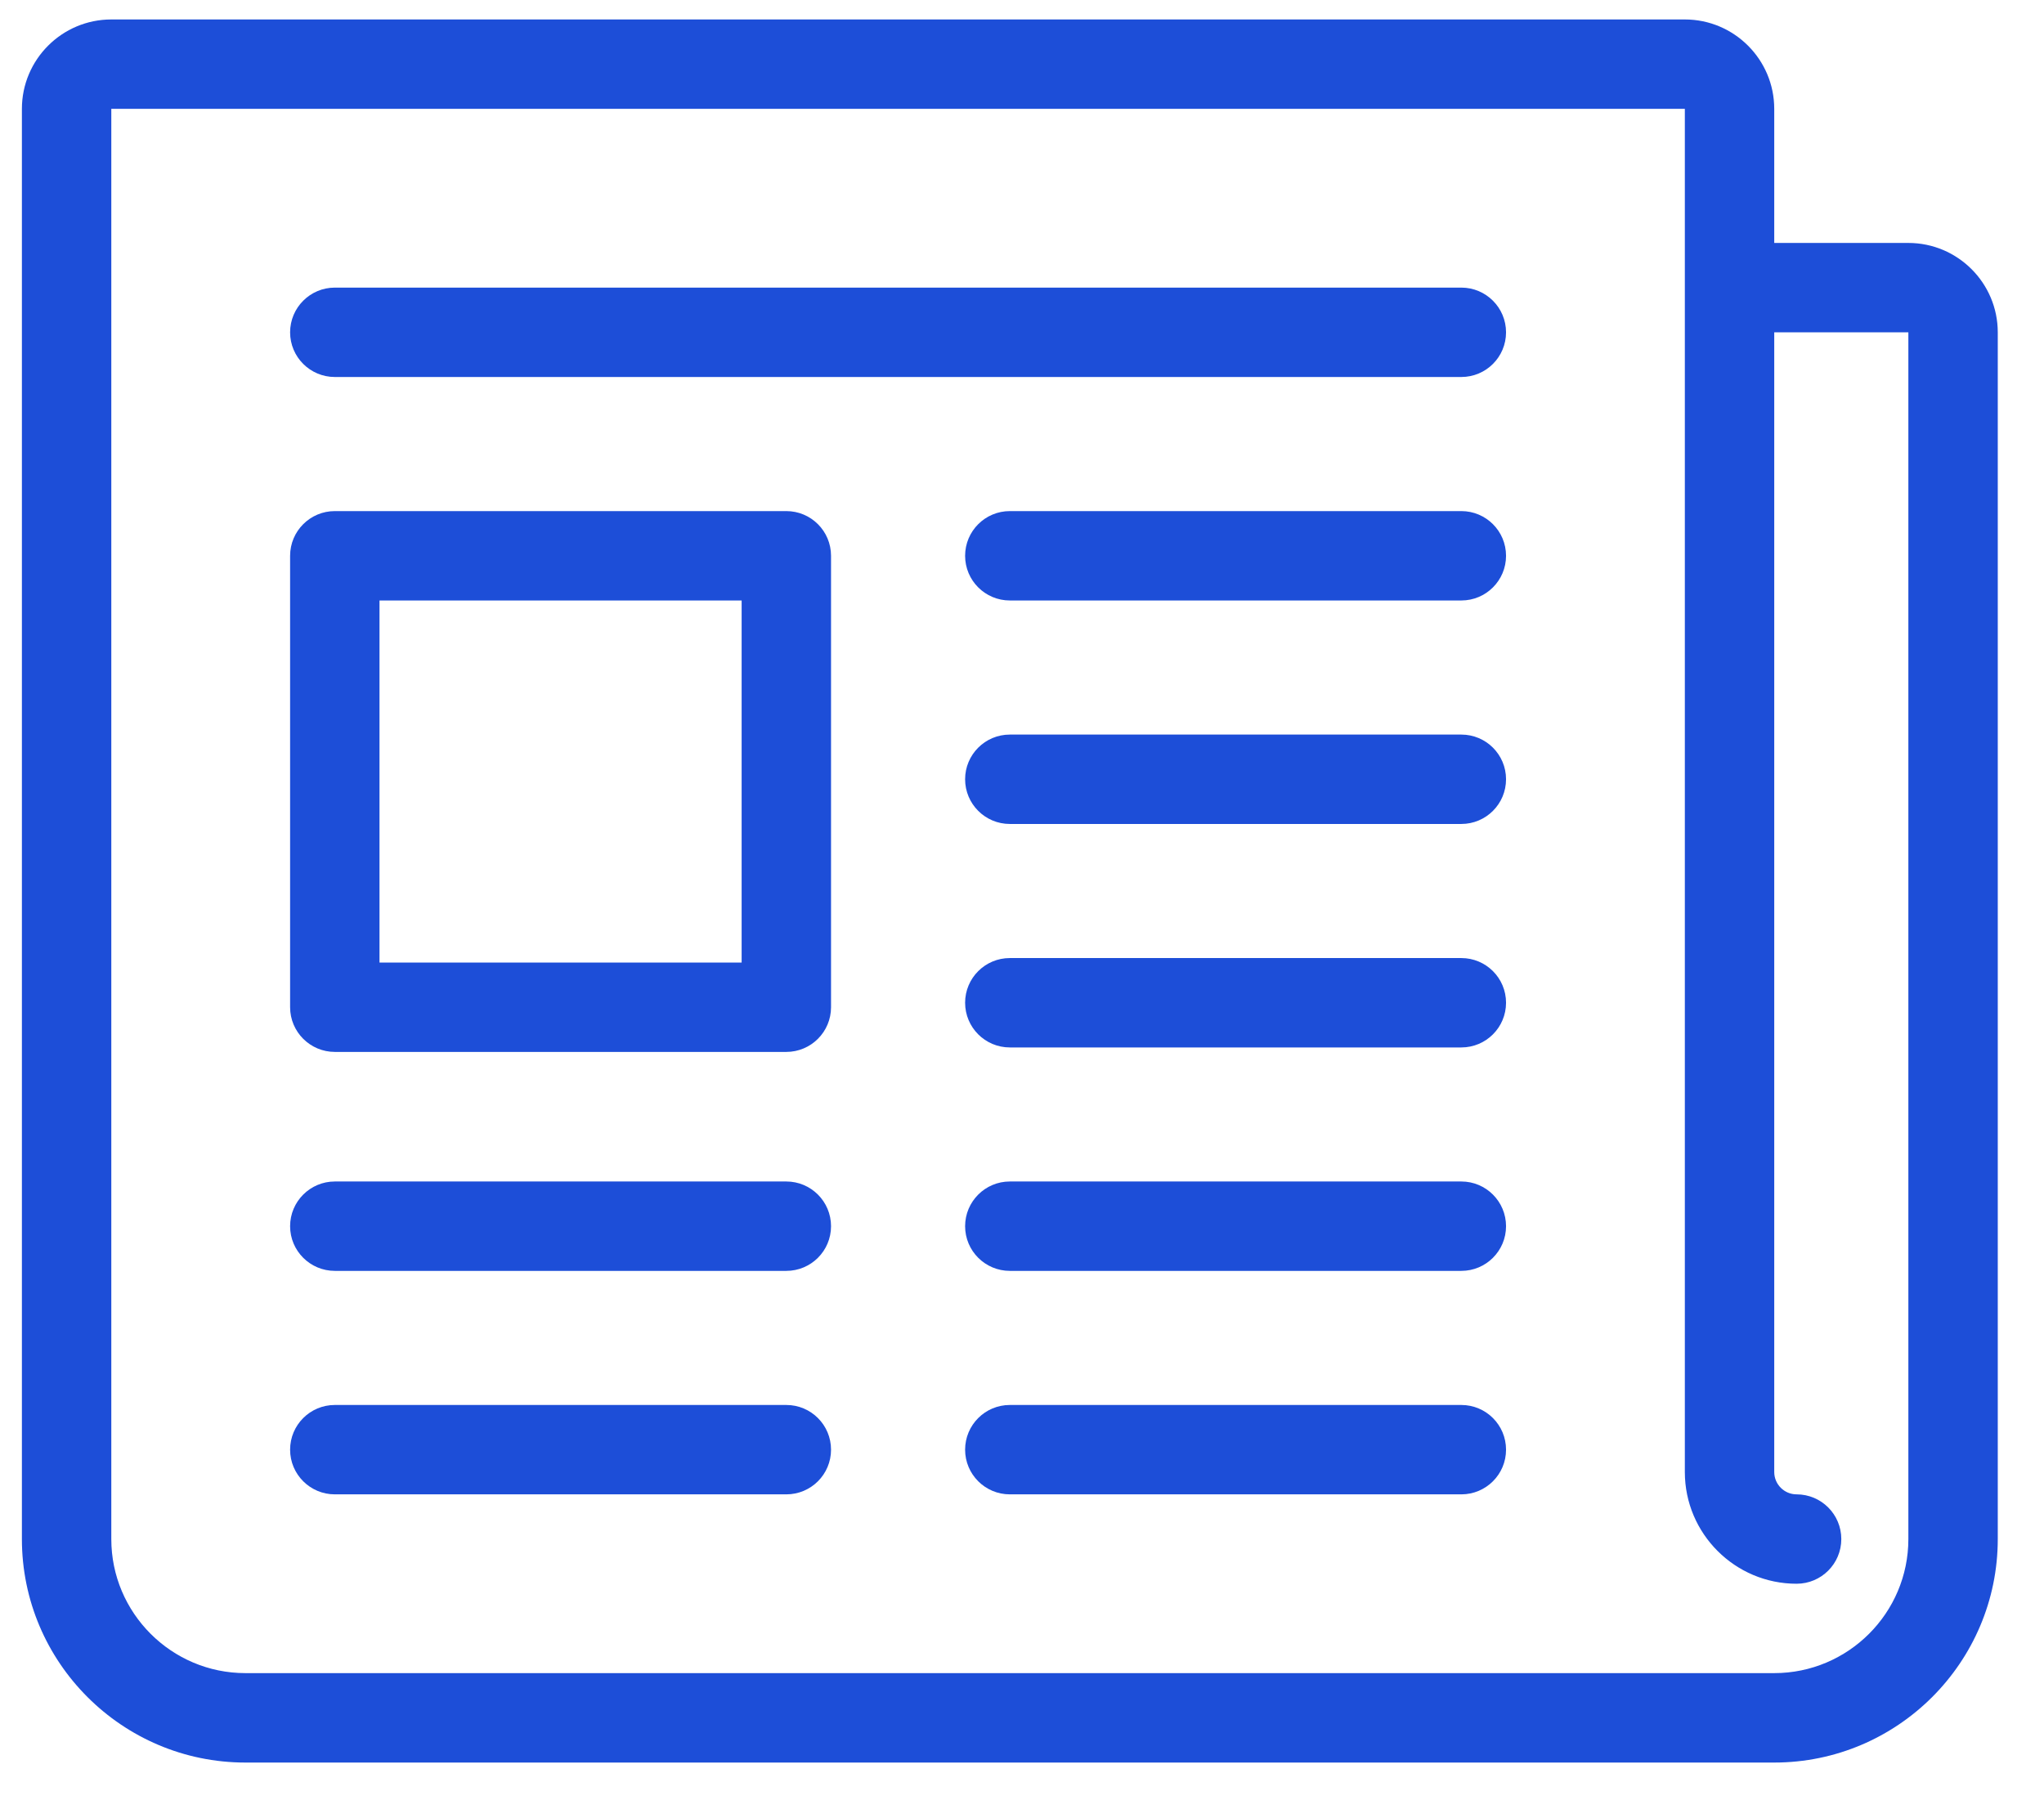
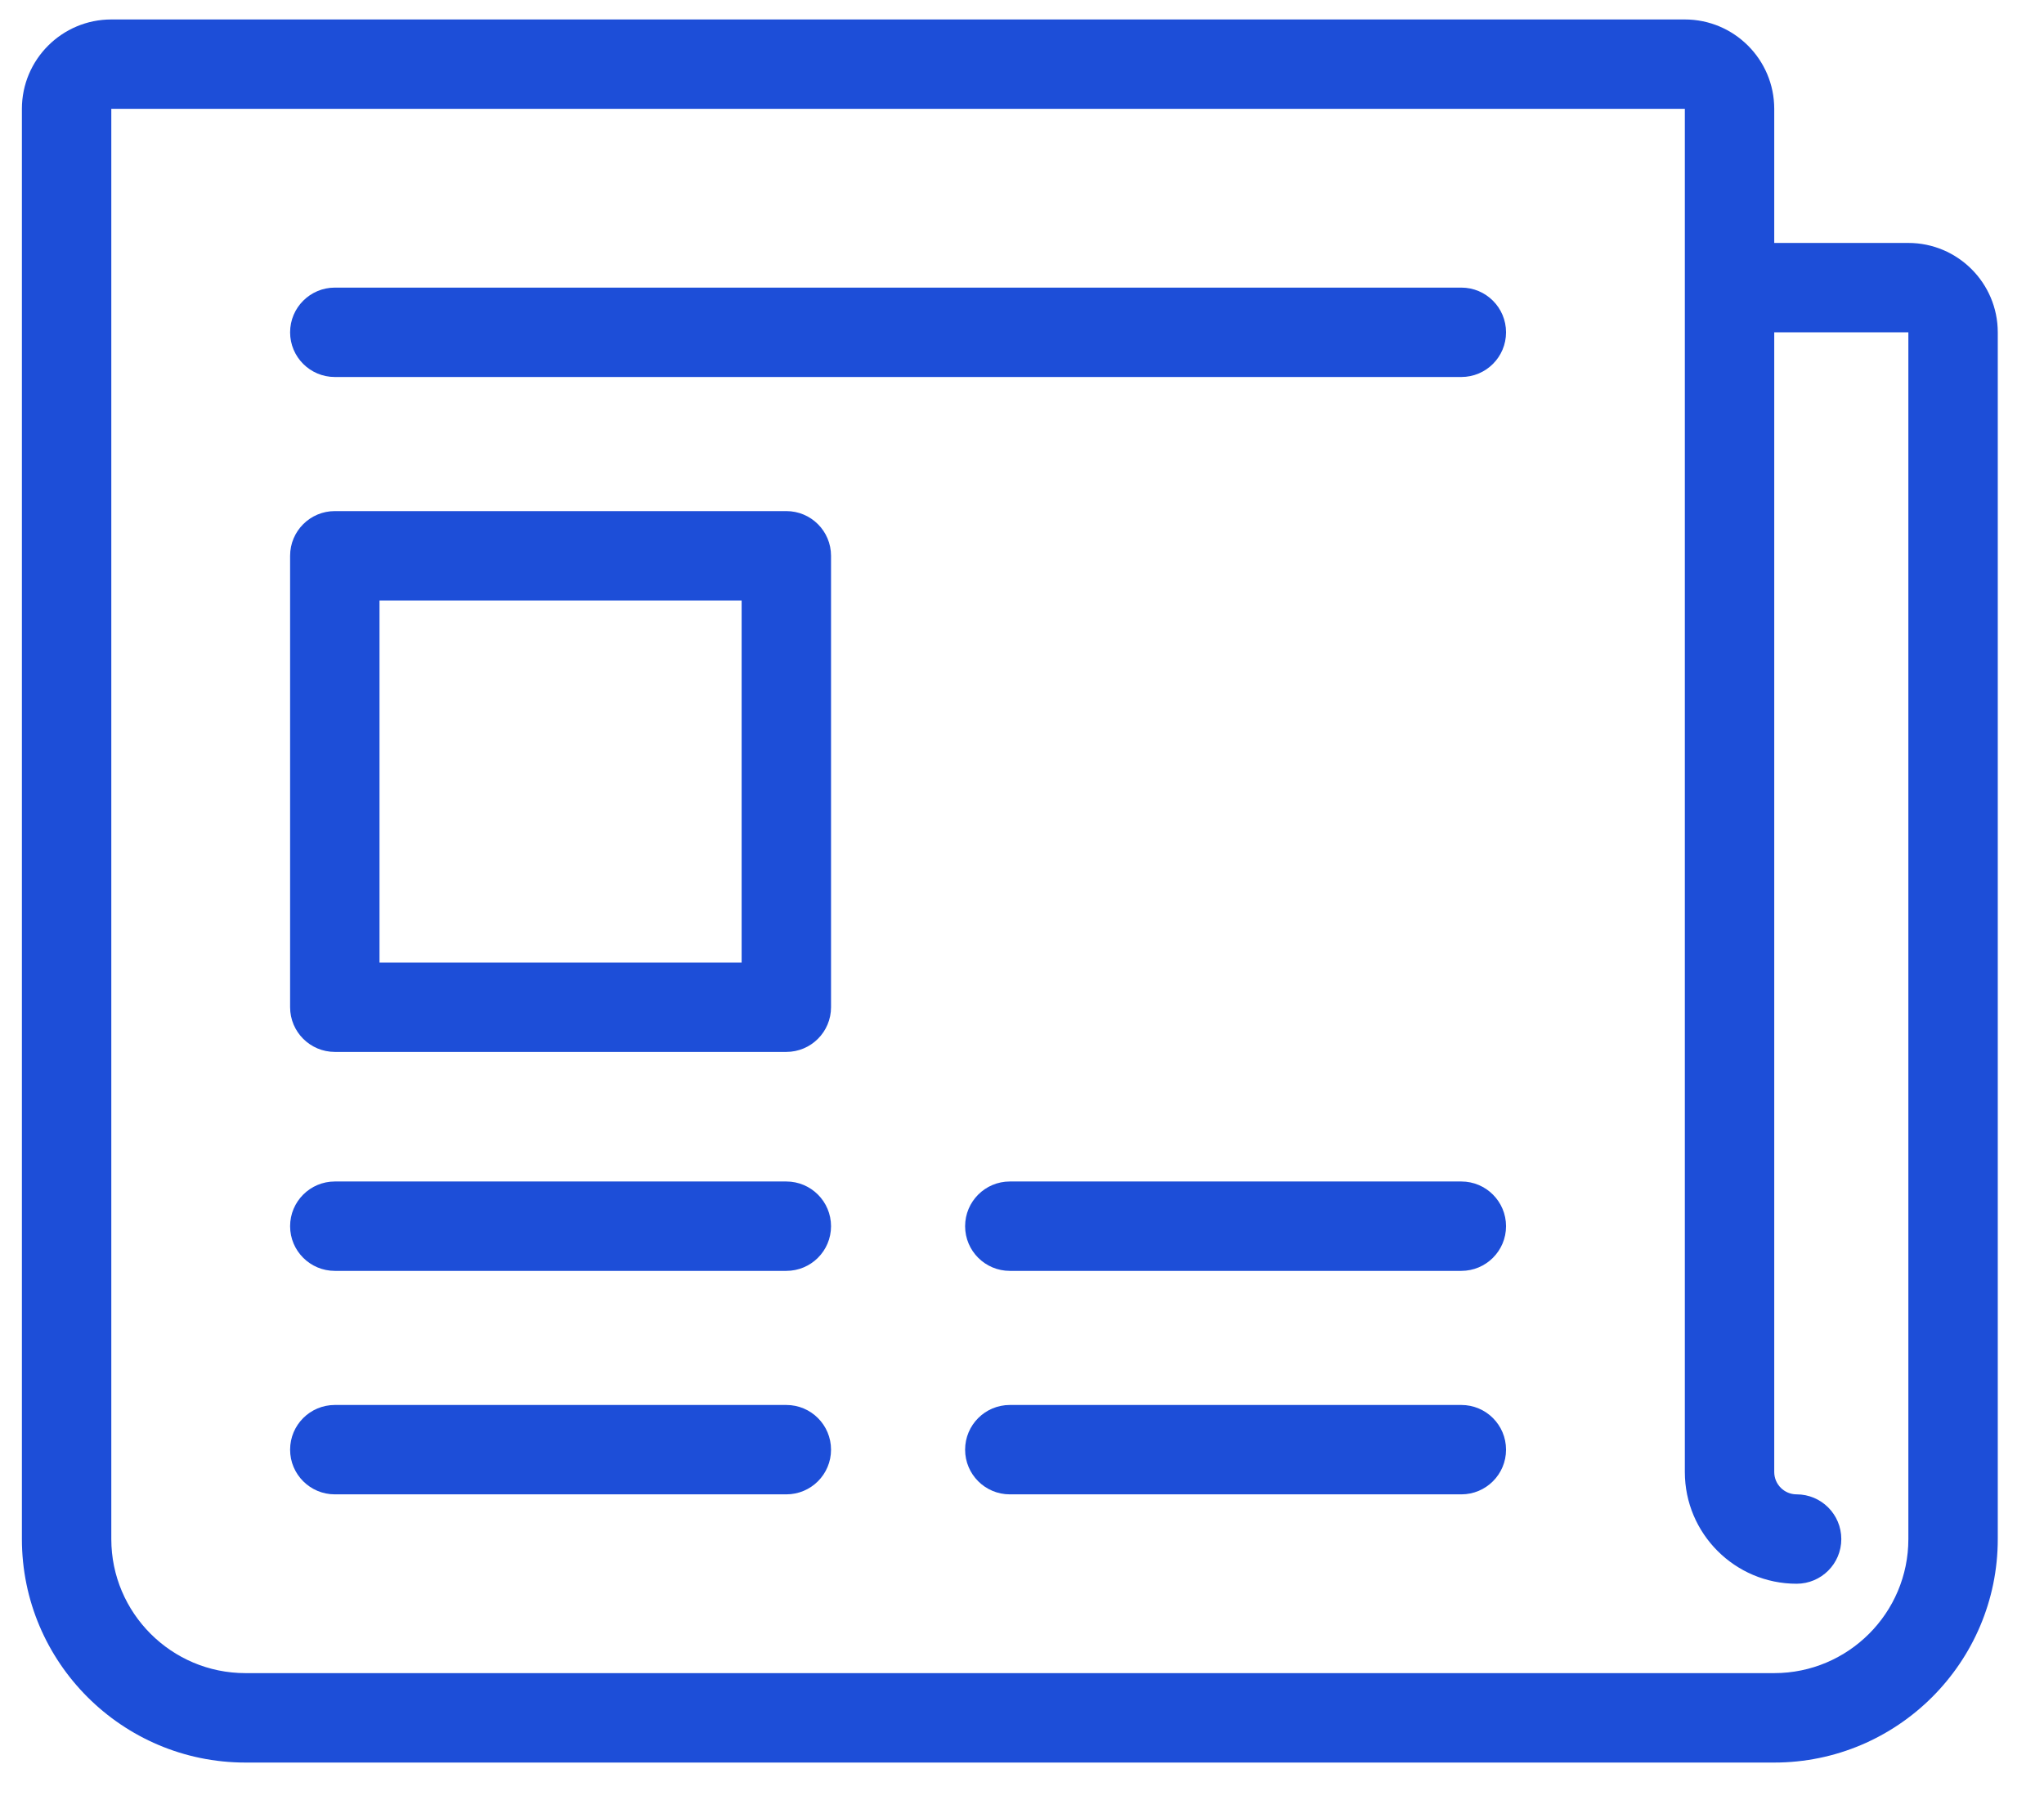
<svg xmlns="http://www.w3.org/2000/svg" width="42" height="37" viewBox="0 0 42 37" fill="none">
  <path d="M16.157 28.875H6.88C6.373 28.875 5.961 29.286 5.961 29.794C5.961 30.301 6.373 30.712 6.88 30.712H16.157C16.665 30.712 17.076 30.301 17.076 29.794C17.076 29.286 16.665 28.875 16.157 28.875Z" fill="#1D4ED8" />
  <path d="M30.027 28.875H20.75C20.243 28.875 19.831 29.286 19.831 29.794C19.831 30.301 20.243 30.712 20.75 30.712H30.027C30.535 30.712 30.946 30.301 30.946 29.794C30.946 29.286 30.535 28.875 30.027 28.875Z" fill="#1D4ED8" />
  <path d="M30.027 5.911H6.88C6.373 5.911 5.961 6.323 5.961 6.83C5.961 7.337 6.373 7.748 6.88 7.748H30.027C30.535 7.748 30.946 7.337 30.946 6.83C30.946 6.323 30.535 5.911 30.027 5.911Z" fill="#1D4ED8" />
-   <path d="M30.027 10.504H20.75C20.243 10.504 19.831 10.915 19.831 11.423C19.831 11.93 20.243 12.341 20.75 12.341H30.027C30.535 12.341 30.946 11.93 30.946 11.423C30.946 10.915 30.535 10.504 30.027 10.504Z" fill="#1D4ED8" />
-   <path d="M30.027 15.097H20.75C20.243 15.097 19.831 15.508 19.831 16.015C19.831 16.523 20.243 16.934 20.75 16.934H30.027C30.535 16.934 30.946 16.523 30.946 16.015C30.946 15.508 30.535 15.097 30.027 15.097Z" fill="#1D4ED8" />
-   <path d="M30.027 19.69H20.75C20.243 19.69 19.831 20.101 19.831 20.608C19.831 21.116 20.243 21.527 20.75 21.527H30.027C30.535 21.527 30.946 21.116 30.946 20.608C30.946 20.101 30.535 19.69 30.027 19.69Z" fill="#1D4ED8" />
  <path d="M30.027 24.282H20.75C20.243 24.282 19.831 24.694 19.831 25.201C19.831 25.708 20.243 26.119 20.75 26.119H30.027C30.535 26.119 30.946 25.708 30.946 25.201C30.946 24.694 30.535 24.282 30.027 24.282Z" fill="#1D4ED8" />
  <path d="M16.157 24.282H6.88C6.373 24.282 5.961 24.694 5.961 25.201C5.961 25.708 6.373 26.119 6.88 26.119H16.157C16.665 26.119 17.076 25.708 17.076 25.201C17.076 24.694 16.665 24.282 16.157 24.282Z" fill="#1D4ED8" />
  <path d="M16.157 10.504H6.88C6.373 10.504 5.961 10.915 5.961 11.423V20.7C5.961 21.207 6.373 21.619 6.88 21.619H16.157C16.665 21.619 17.076 21.207 17.076 20.7V11.423C17.076 10.915 16.665 10.504 16.157 10.504ZM15.239 19.782H7.798V12.341H15.239V19.782Z" fill="#1D4ED8" />
  <path d="M39.213 4.993H36.457V2.237C36.457 1.224 35.633 0.4 34.62 0.4H2.287C1.274 0.4 0.45 1.224 0.45 2.237V31.631C0.45 34.163 2.51 36.224 5.043 36.224H36.457C38.99 36.224 41.05 34.163 41.05 31.631V6.83C41.05 5.817 40.226 4.993 39.213 4.993ZM39.213 31.631C39.213 33.15 37.977 34.386 36.457 34.386H5.043C3.523 34.386 2.287 33.15 2.287 31.631V2.237H34.62V30.253C34.62 31.519 35.65 32.549 36.916 32.549C37.424 32.549 37.835 32.138 37.835 31.631C37.835 31.123 37.424 30.712 36.916 30.712C36.663 30.712 36.457 30.506 36.457 30.253V6.83H39.213V31.631Z" fill="#1D4ED8" />
</svg>